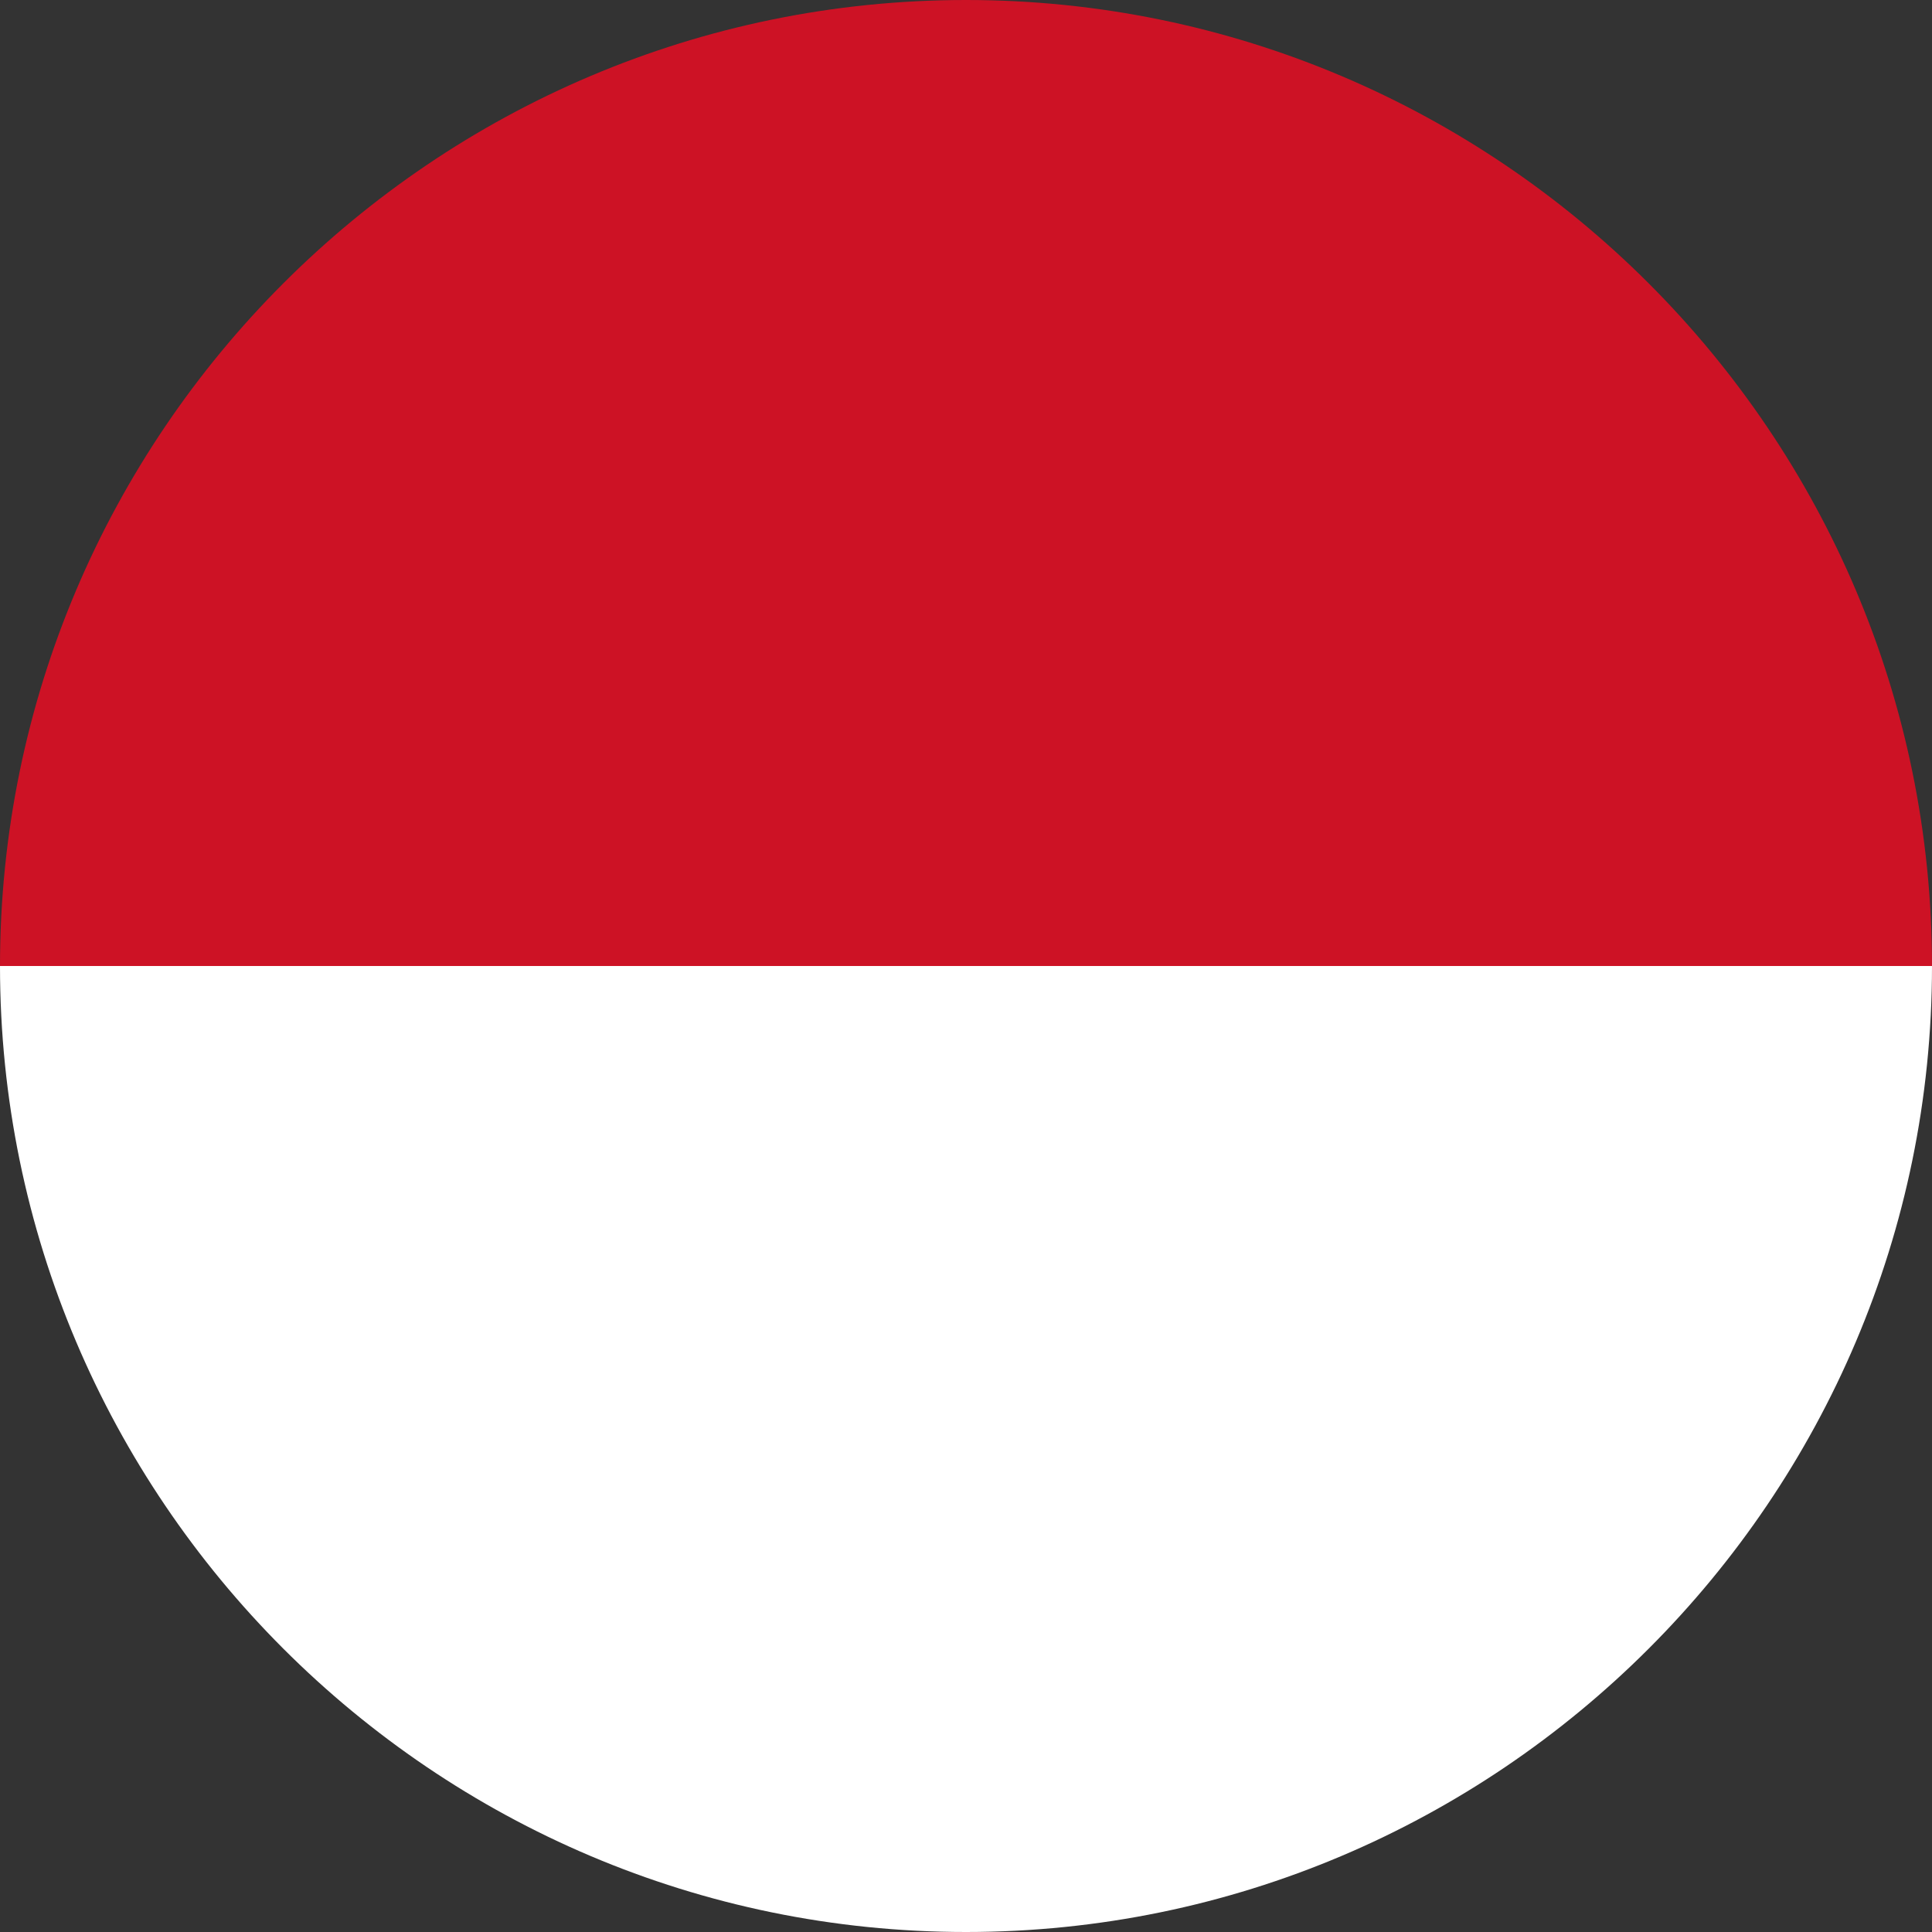
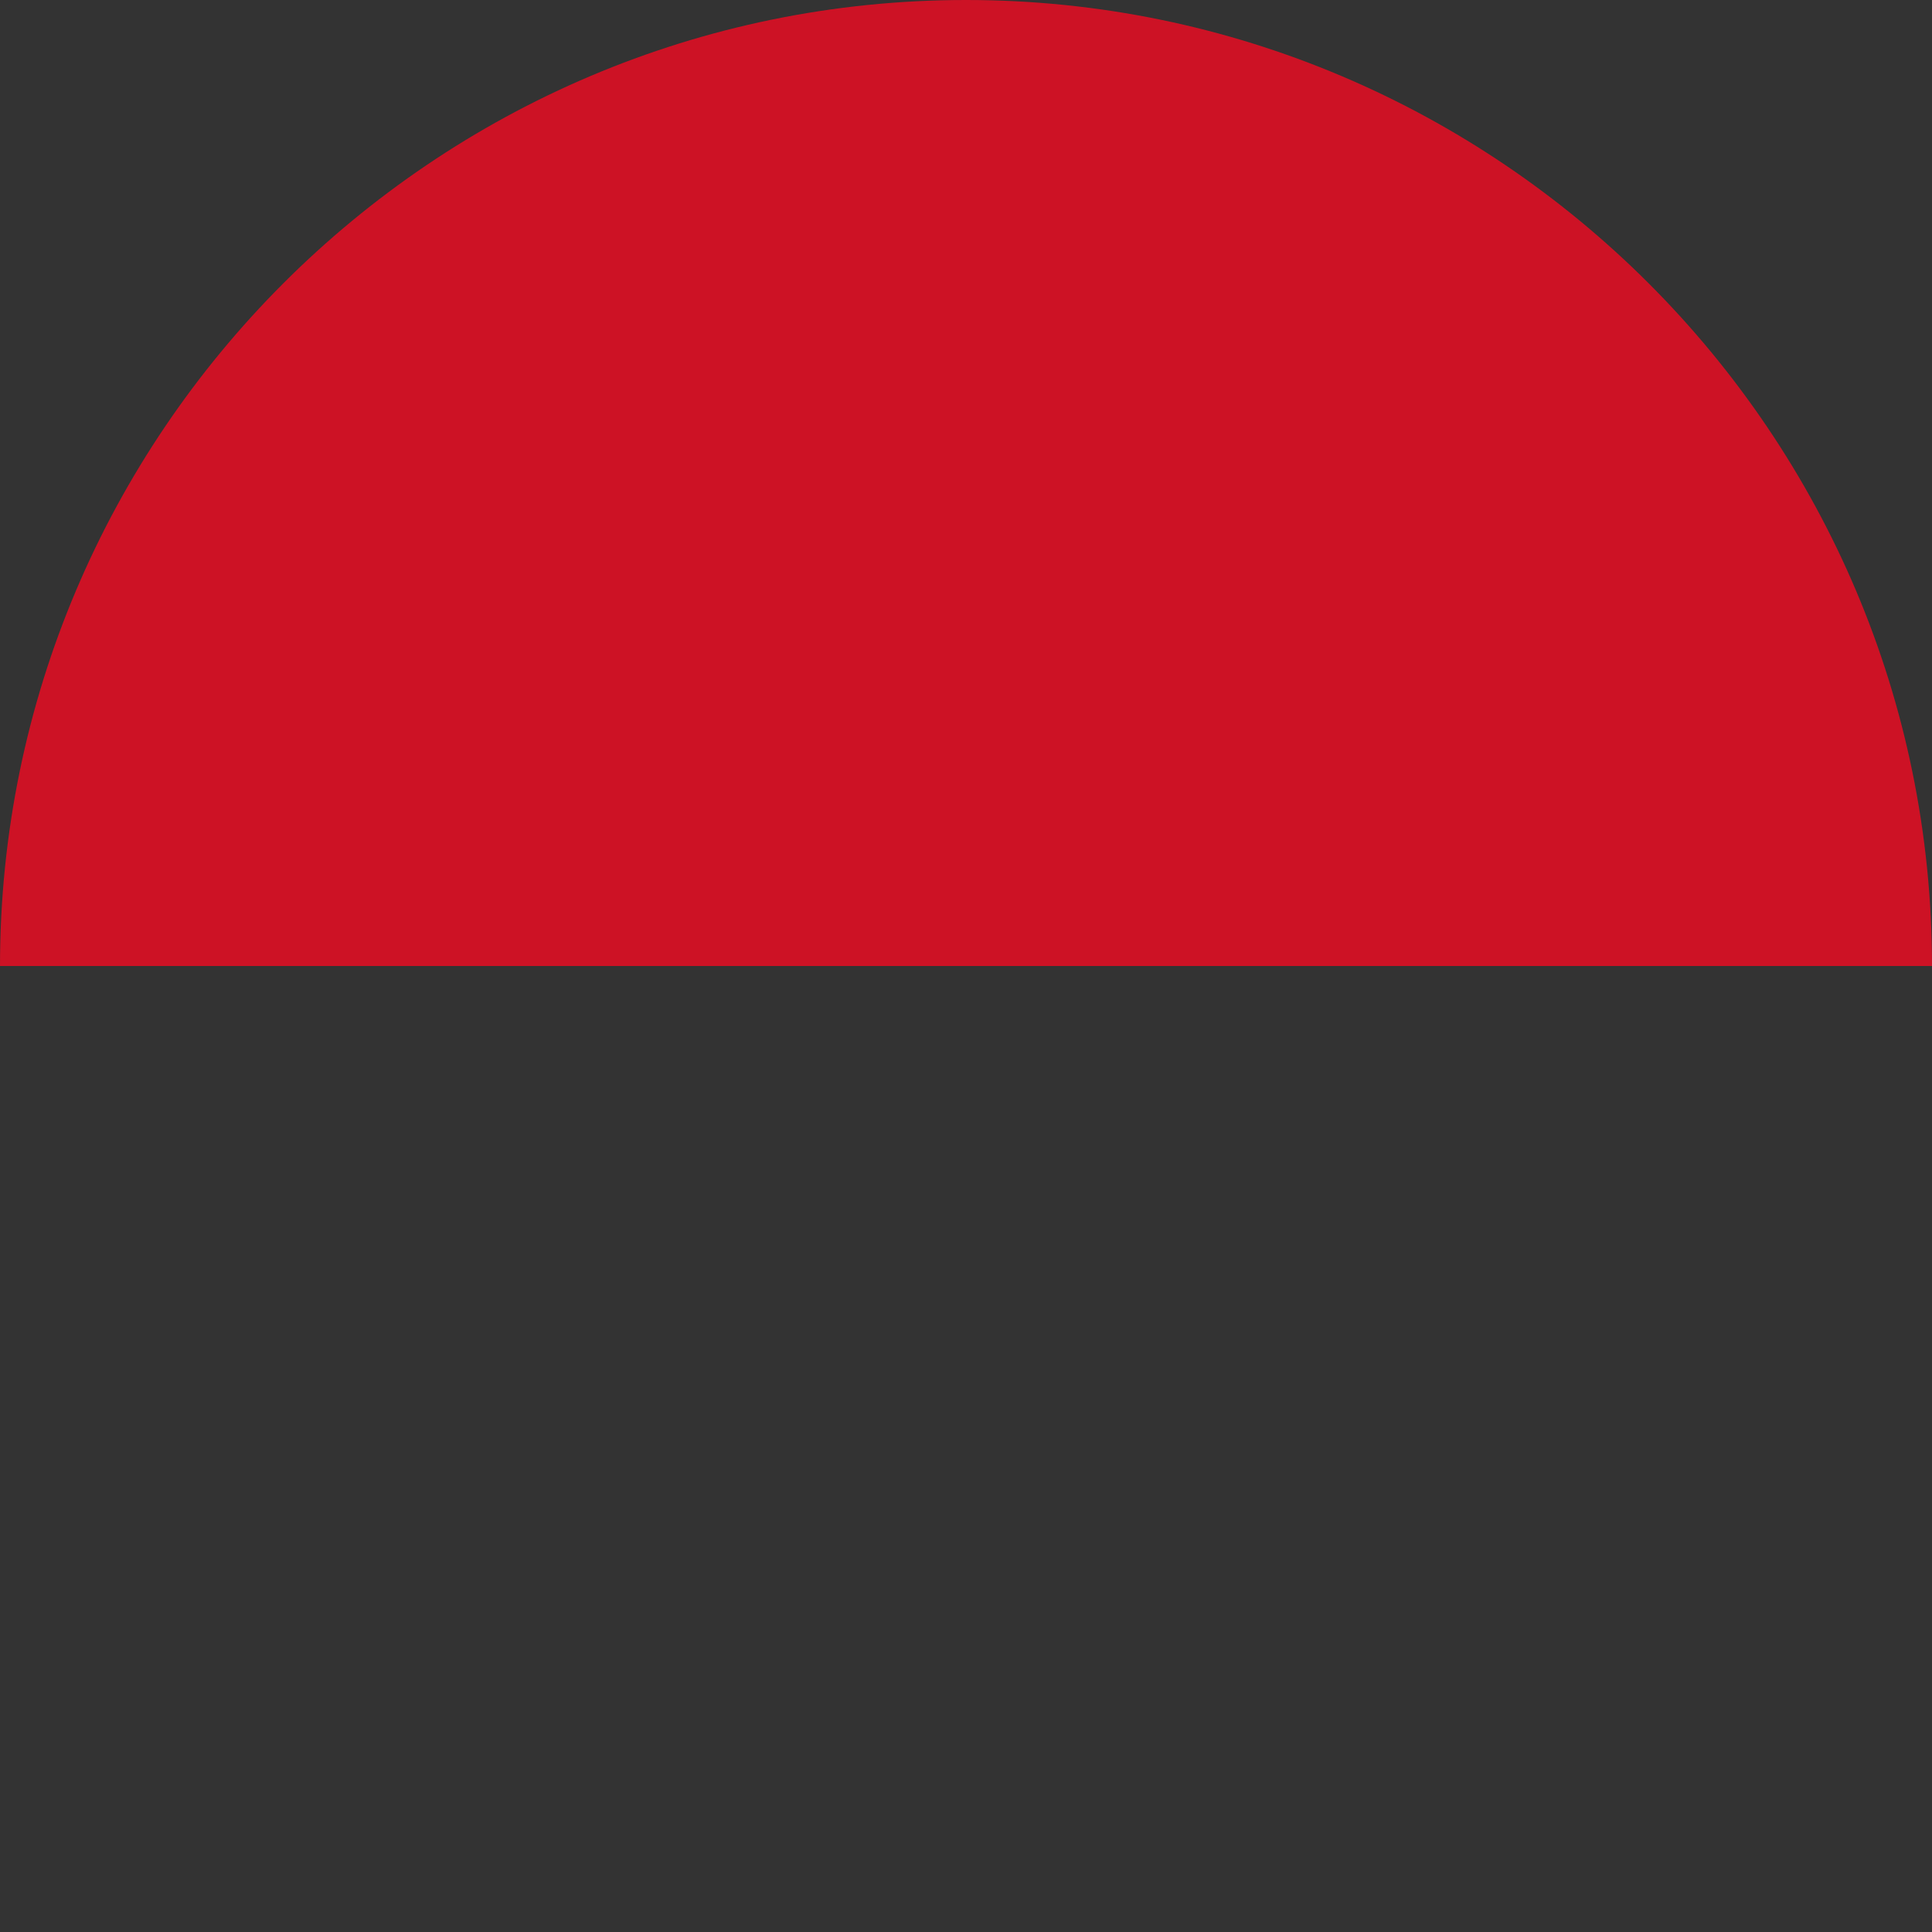
<svg xmlns="http://www.w3.org/2000/svg" width="63" height="63" viewBox="0 0 63 63" fill="none">
  <rect x="0" y="0" width="63" height="63" fill="#333333" stroke="none" />
  <g clip-path="url(#clip0_1_167)">
    <g clip-path="url(#clip1_1_167)">
-       <path d="M31.5 63C48.863 63 63 48.863 63 31.5H0C0 48.863 14.137 63 31.5 63Z" fill="white" />
      <path d="M31.5 0C14.137 0 0 14.137 0 31.5H63C63 14.137 48.863 0 31.5 0Z" fill="#CD1225" />
    </g>
  </g>
  <defs>
    <clipPath id="clip0_1_167">
      <rect width="63" height="63" fill="white" />
    </clipPath>
    <clipPath id="clip1_1_167">
      <rect width="63" height="63" fill="white" />
    </clipPath>
  </defs>
</svg>